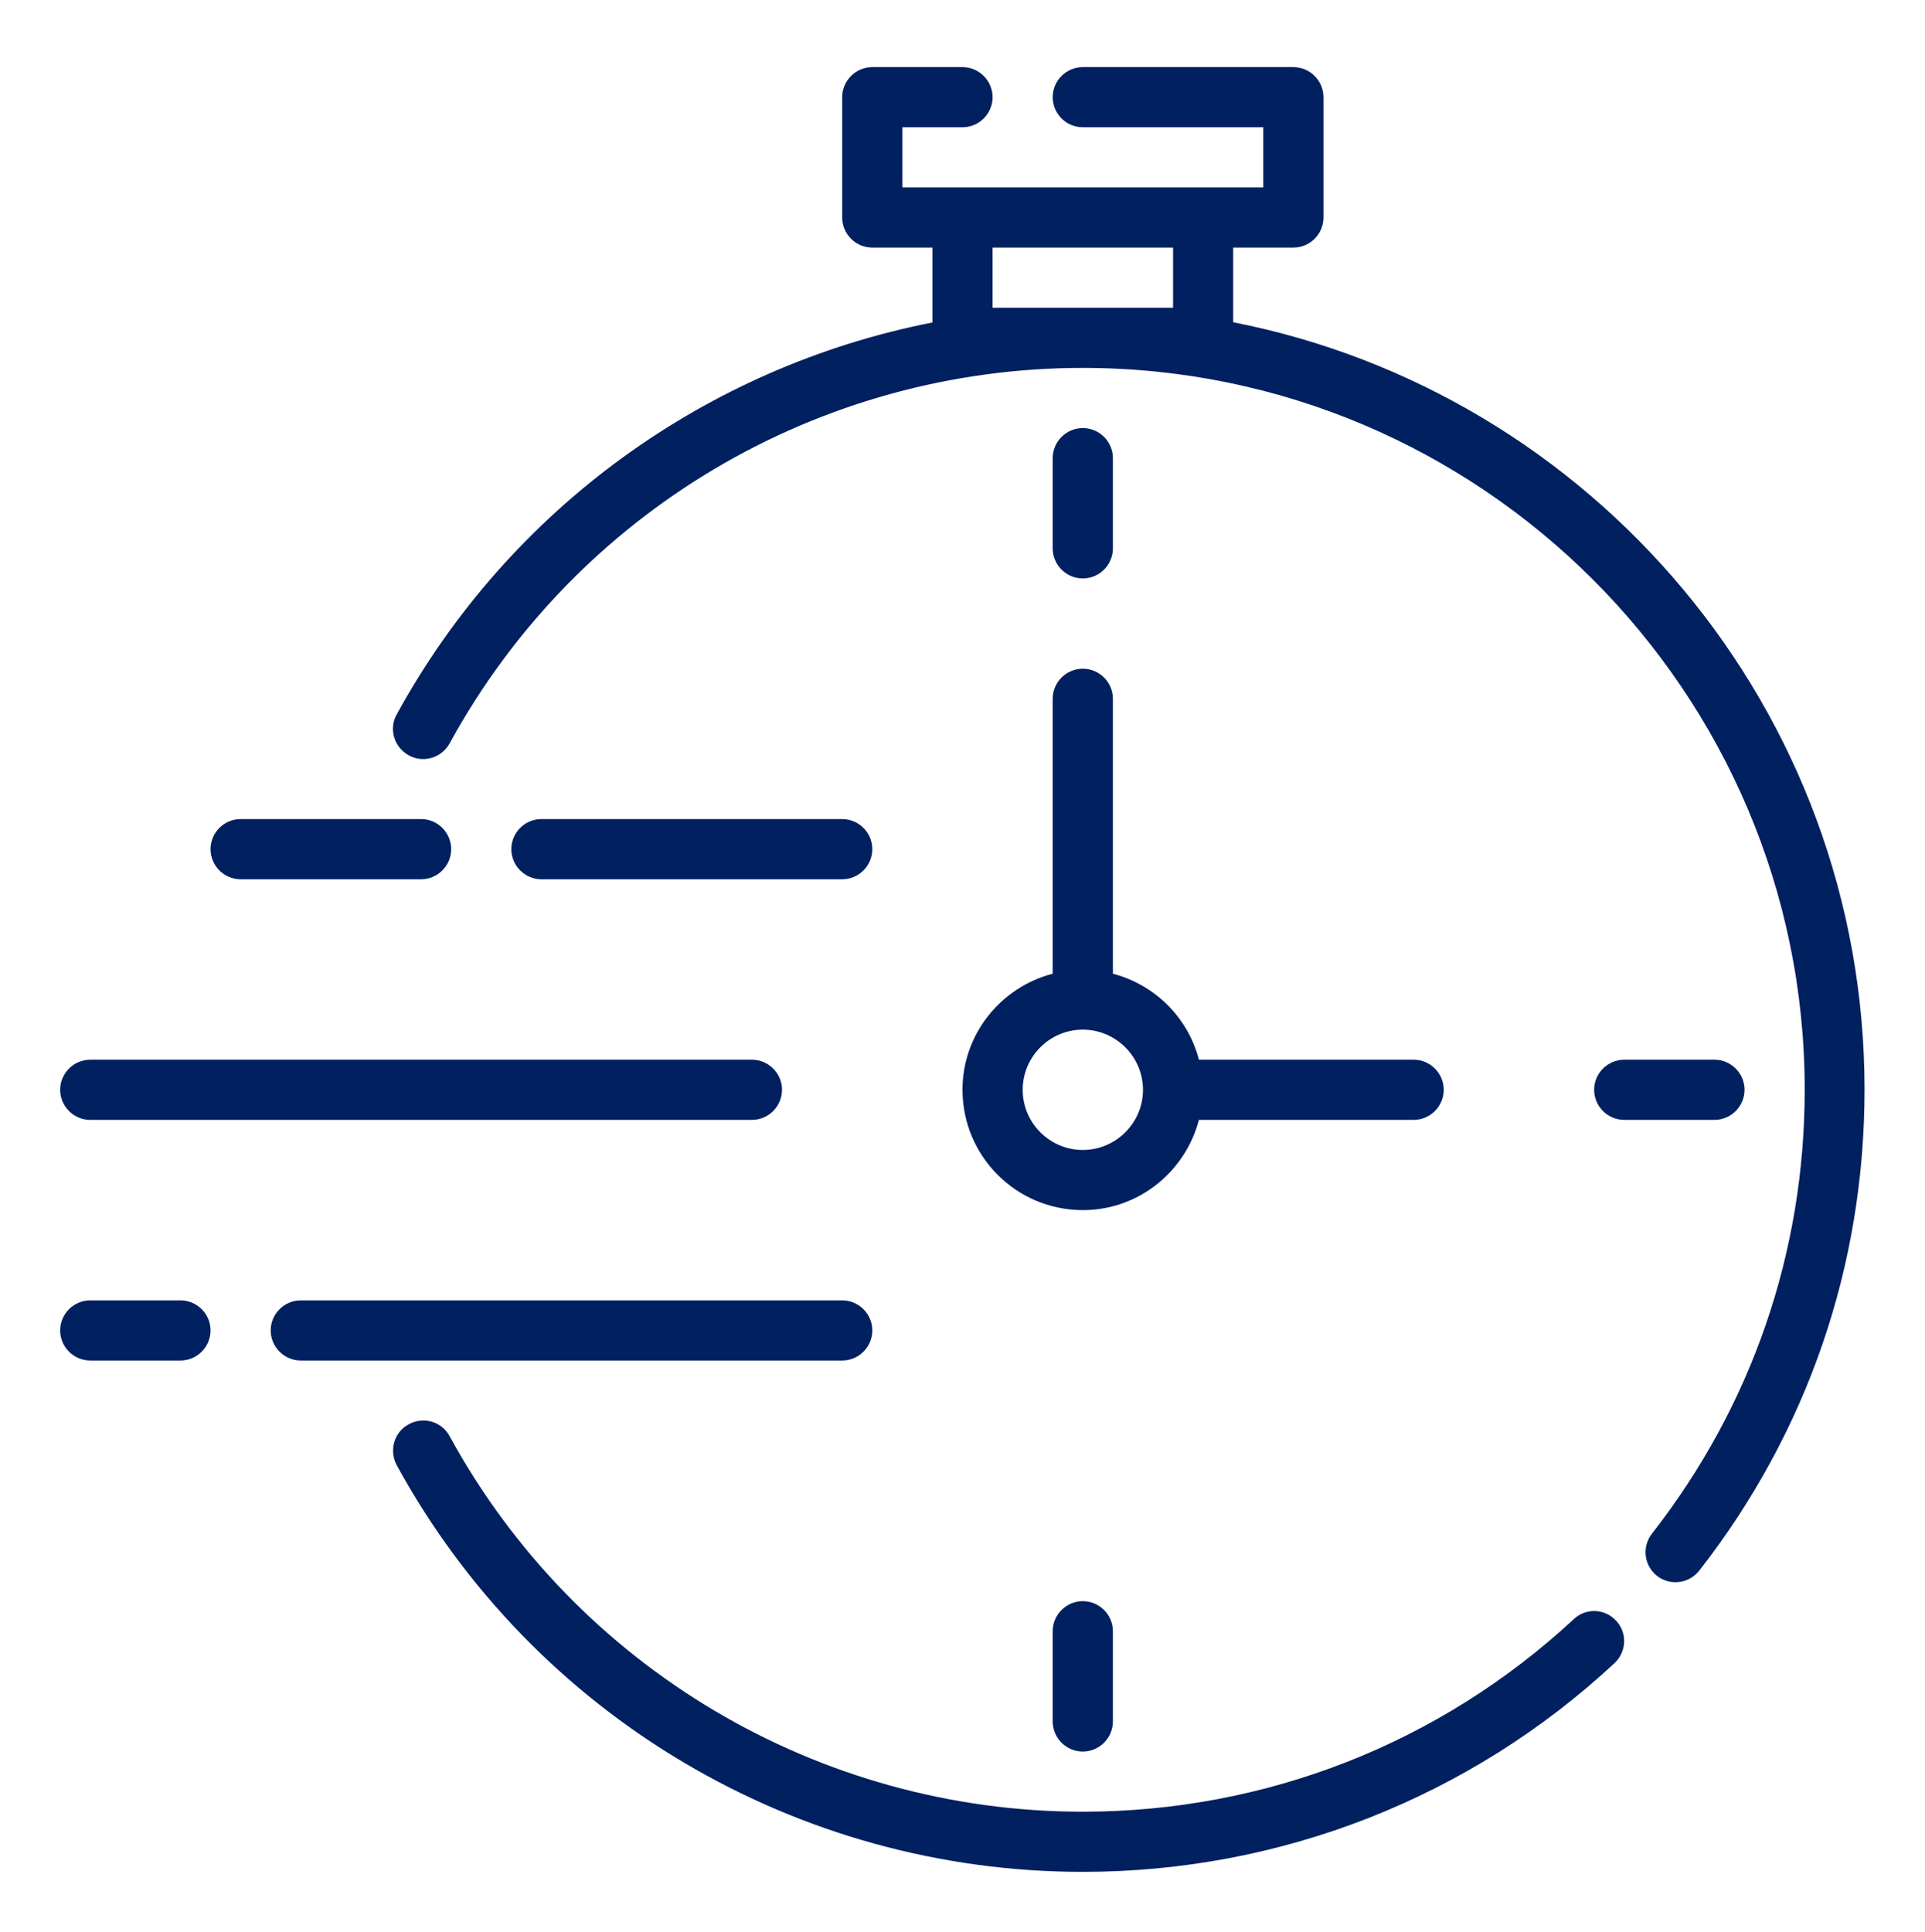
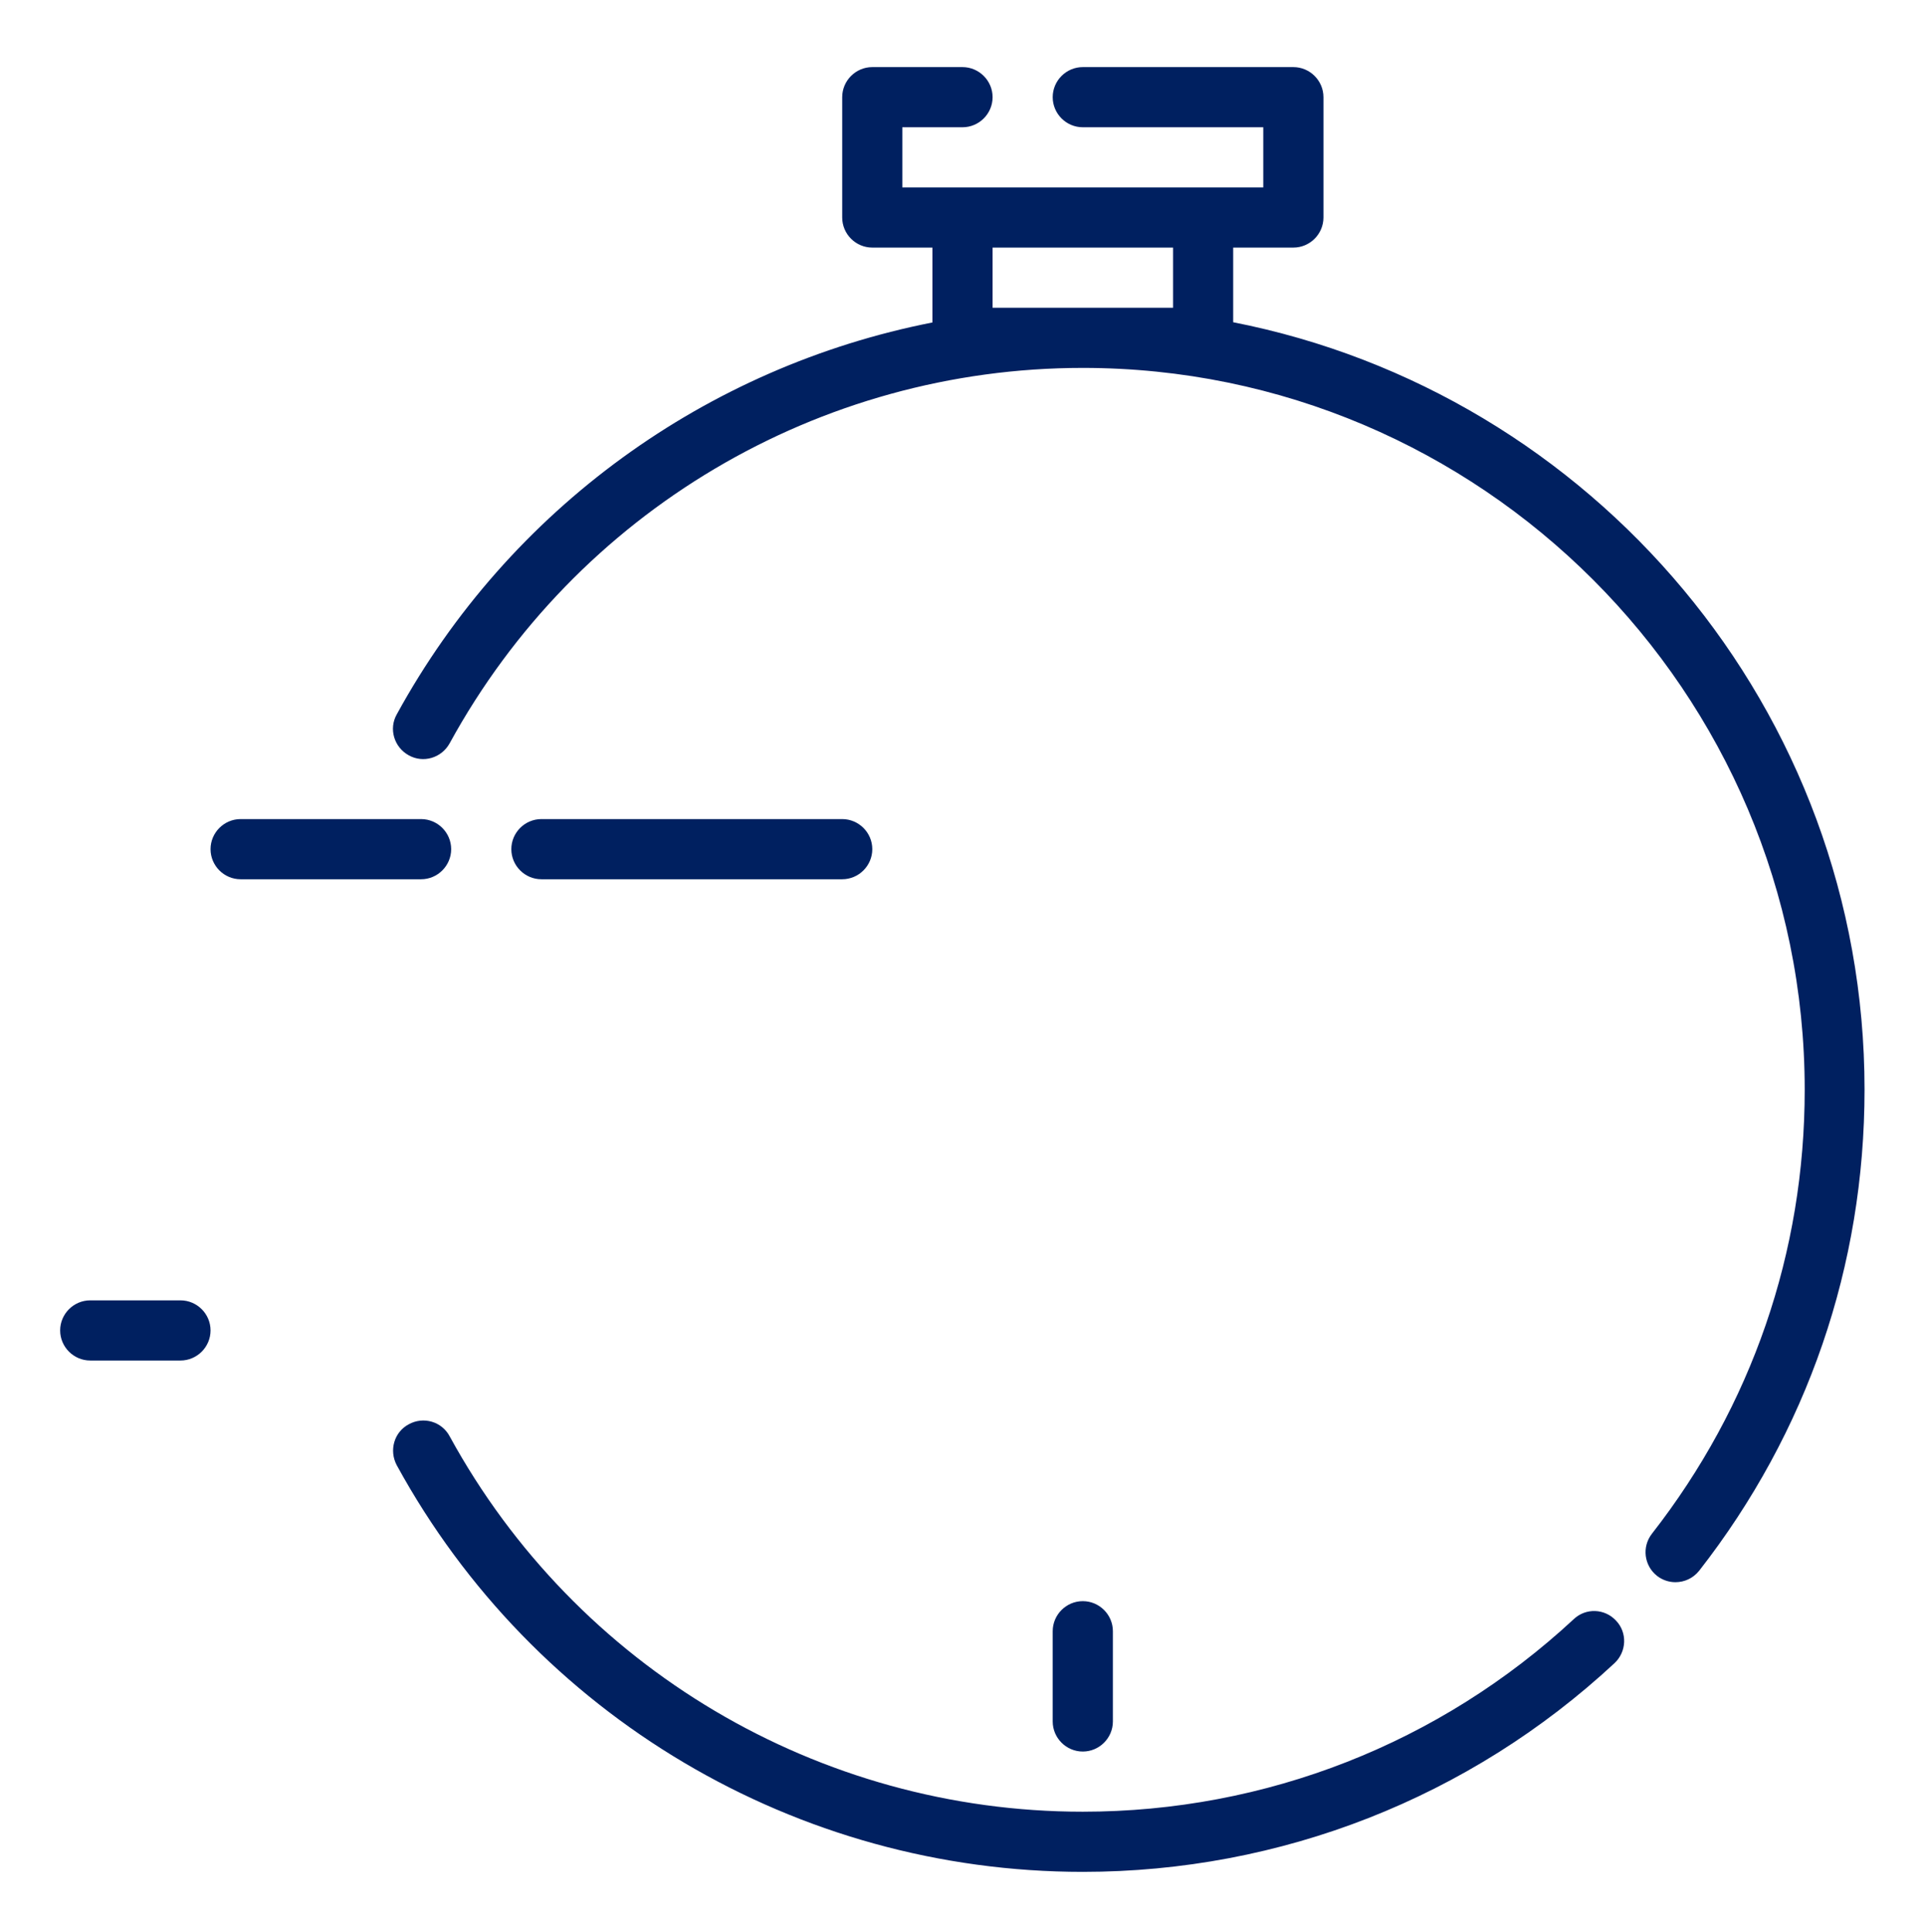
<svg xmlns="http://www.w3.org/2000/svg" overflow="hidden" xml:space="preserve" height="278" width="277">
  <g transform="translate(-904 -376)">
    <g>
      <g>
        <g>
          <g>
            <path fill-opacity="1" fill-rule="nonzero" fill="#002060" d="M1081.45 422.402 1081.45 411.625 1090.11 411.625C1092.49 411.625 1094.44 409.677 1094.44 407.297L1094.44 389.984C1094.44 387.604 1092.49 385.656 1090.11 385.656L1059.81 385.656C1057.43 385.656 1055.48 387.604 1055.48 389.984 1055.48 392.365 1057.43 394.312 1059.81 394.312L1085.78 394.312 1085.78 402.969 1033.84 402.969 1033.84 394.312 1042.5 394.312C1044.88 394.312 1046.83 392.365 1046.83 389.984 1046.83 387.604 1044.88 385.656 1042.5 385.656L1029.52 385.656C1027.14 385.656 1025.19 387.604 1025.19 389.984L1025.19 407.297C1025.19 409.677 1027.14 411.625 1029.52 411.625L1038.17 411.625 1038.17 422.402C1005.75 428.764 977.318 449.15 961.088 478.798 959.919 480.875 960.698 483.515 962.819 484.684 964.897 485.852 967.537 485.073 968.705 482.952 986.927 449.626 1021.85 428.938 1059.81 428.938 1117.07 428.938 1163.69 475.551 1163.69 532.812 1163.69 556.184 1156.07 578.301 1141.7 596.696 1140.23 598.6 1140.58 601.283 1142.44 602.755 1143.22 603.361 1144.17 603.664 1145.08 603.664 1146.38 603.664 1147.63 603.101 1148.5 602.019 1164.08 582.067 1172.3 558.132 1172.3 532.769 1172.3 478.105 1133.13 432.487 1081.41 422.359ZM1046.83 420.281 1046.83 411.625 1072.8 411.625 1072.8 420.281Z" />
            <path fill-opacity="1" fill-rule="nonzero" fill="#002060" d="M1130.45 608.987C1111.19 626.863 1086.13 636.688 1059.81 636.688 1021.85 636.688 986.927 615.999 968.705 582.672 967.58 580.552 964.94 579.773 962.819 580.941 960.698 582.067 959.963 584.707 961.088 586.828 980.824 622.924 1018.65 645.344 1059.81 645.344 1088.29 645.344 1115.47 634.697 1136.33 615.307 1138.07 613.662 1138.19 610.935 1136.55 609.204 1134.91 607.429 1132.18 607.343 1130.45 608.987Z" />
-             <path fill-opacity="1" fill-rule="nonzero" fill="#002060" d="M1059.81 459.234C1062.19 459.234 1064.14 457.287 1064.14 454.906L1064.14 441.922C1064.14 439.541 1062.19 437.594 1059.81 437.594 1057.43 437.594 1055.48 439.541 1055.48 441.922L1055.48 454.906C1055.48 457.287 1057.43 459.234 1059.81 459.234Z" />
            <path fill-opacity="1" fill-rule="nonzero" fill="#002060" d="M1055.48 610.719 1055.48 623.703C1055.48 626.084 1057.43 628.031 1059.81 628.031 1062.19 628.031 1064.14 626.084 1064.14 623.703L1064.14 610.719C1064.14 608.338 1062.19 606.391 1059.81 606.391 1057.43 606.391 1055.48 608.338 1055.48 610.719Z" />
-             <path fill-opacity="1" fill-rule="nonzero" fill="#002060" d="M1155.03 532.812C1155.03 530.432 1153.08 528.484 1150.7 528.484L1137.72 528.484C1135.34 528.484 1133.39 530.432 1133.39 532.812 1133.39 535.193 1135.34 537.141 1137.72 537.141L1150.7 537.141C1153.08 537.141 1155.03 535.193 1155.03 532.812Z" />
-             <path fill-opacity="1" fill-rule="nonzero" fill="#002060" d="M1029.52 567.438C1029.52 565.057 1027.57 563.109 1025.19 563.109L947.281 563.109C944.901 563.109 942.953 565.057 942.953 567.438 942.953 569.818 944.901 571.766 947.281 571.766L1025.19 571.766C1027.57 571.766 1029.52 569.818 1029.52 567.438Z" />
            <path fill-opacity="1" fill-rule="nonzero" fill="#002060" d="M929.969 563.109 916.984 563.109C914.604 563.109 912.656 565.057 912.656 567.438 912.656 569.818 914.604 571.766 916.984 571.766L929.969 571.766C932.349 571.766 934.297 569.818 934.297 567.438 934.297 565.057 932.349 563.109 929.969 563.109Z" />
-             <path fill-opacity="1" fill-rule="nonzero" fill="#002060" d="M916.984 537.141 1012.2 537.141C1014.58 537.141 1016.53 535.193 1016.53 532.812 1016.53 530.432 1014.58 528.484 1012.2 528.484L916.984 528.484C914.604 528.484 912.656 530.432 912.656 532.812 912.656 535.193 914.604 537.141 916.984 537.141Z" />
            <path fill-opacity="1" fill-rule="nonzero" fill="#002060" d="M1025.19 502.516C1027.57 502.516 1029.52 500.568 1029.52 498.188 1029.52 495.807 1027.57 493.859 1025.19 493.859L981.906 493.859C979.526 493.859 977.578 495.807 977.578 498.188 977.578 500.568 979.526 502.516 981.906 502.516Z" />
            <path fill-opacity="1" fill-rule="nonzero" fill="#002060" d="M938.625 502.516 964.594 502.516C966.974 502.516 968.922 500.568 968.922 498.188 968.922 495.807 966.974 493.859 964.594 493.859L938.625 493.859C936.245 493.859 934.297 495.807 934.297 498.188 934.297 500.568 936.245 502.516 938.625 502.516Z" />
-             <path fill-opacity="1" fill-rule="nonzero" fill="#002060" d="M1055.48 516.106C1048.04 518.054 1042.5 524.762 1042.5 532.812 1042.5 542.378 1050.25 550.125 1059.81 550.125 1067.86 550.125 1074.57 544.585 1076.52 537.141L1107.42 537.141C1109.8 537.141 1111.75 535.193 1111.75 532.812 1111.75 530.432 1109.8 528.484 1107.42 528.484L1076.52 528.484C1074.96 522.425 1070.2 517.707 1064.14 516.106L1064.14 476.547C1064.14 474.166 1062.19 472.219 1059.81 472.219 1057.43 472.219 1055.48 474.166 1055.48 476.547ZM1068.47 532.812C1068.47 537.573 1064.57 541.469 1059.81 541.469 1055.05 541.469 1051.16 537.573 1051.16 532.812 1051.16 528.052 1055.05 524.156 1059.81 524.156 1064.57 524.156 1068.47 528.052 1068.47 532.812Z" />
          </g>
        </g>
      </g>
    </g>
  </g>
</svg>